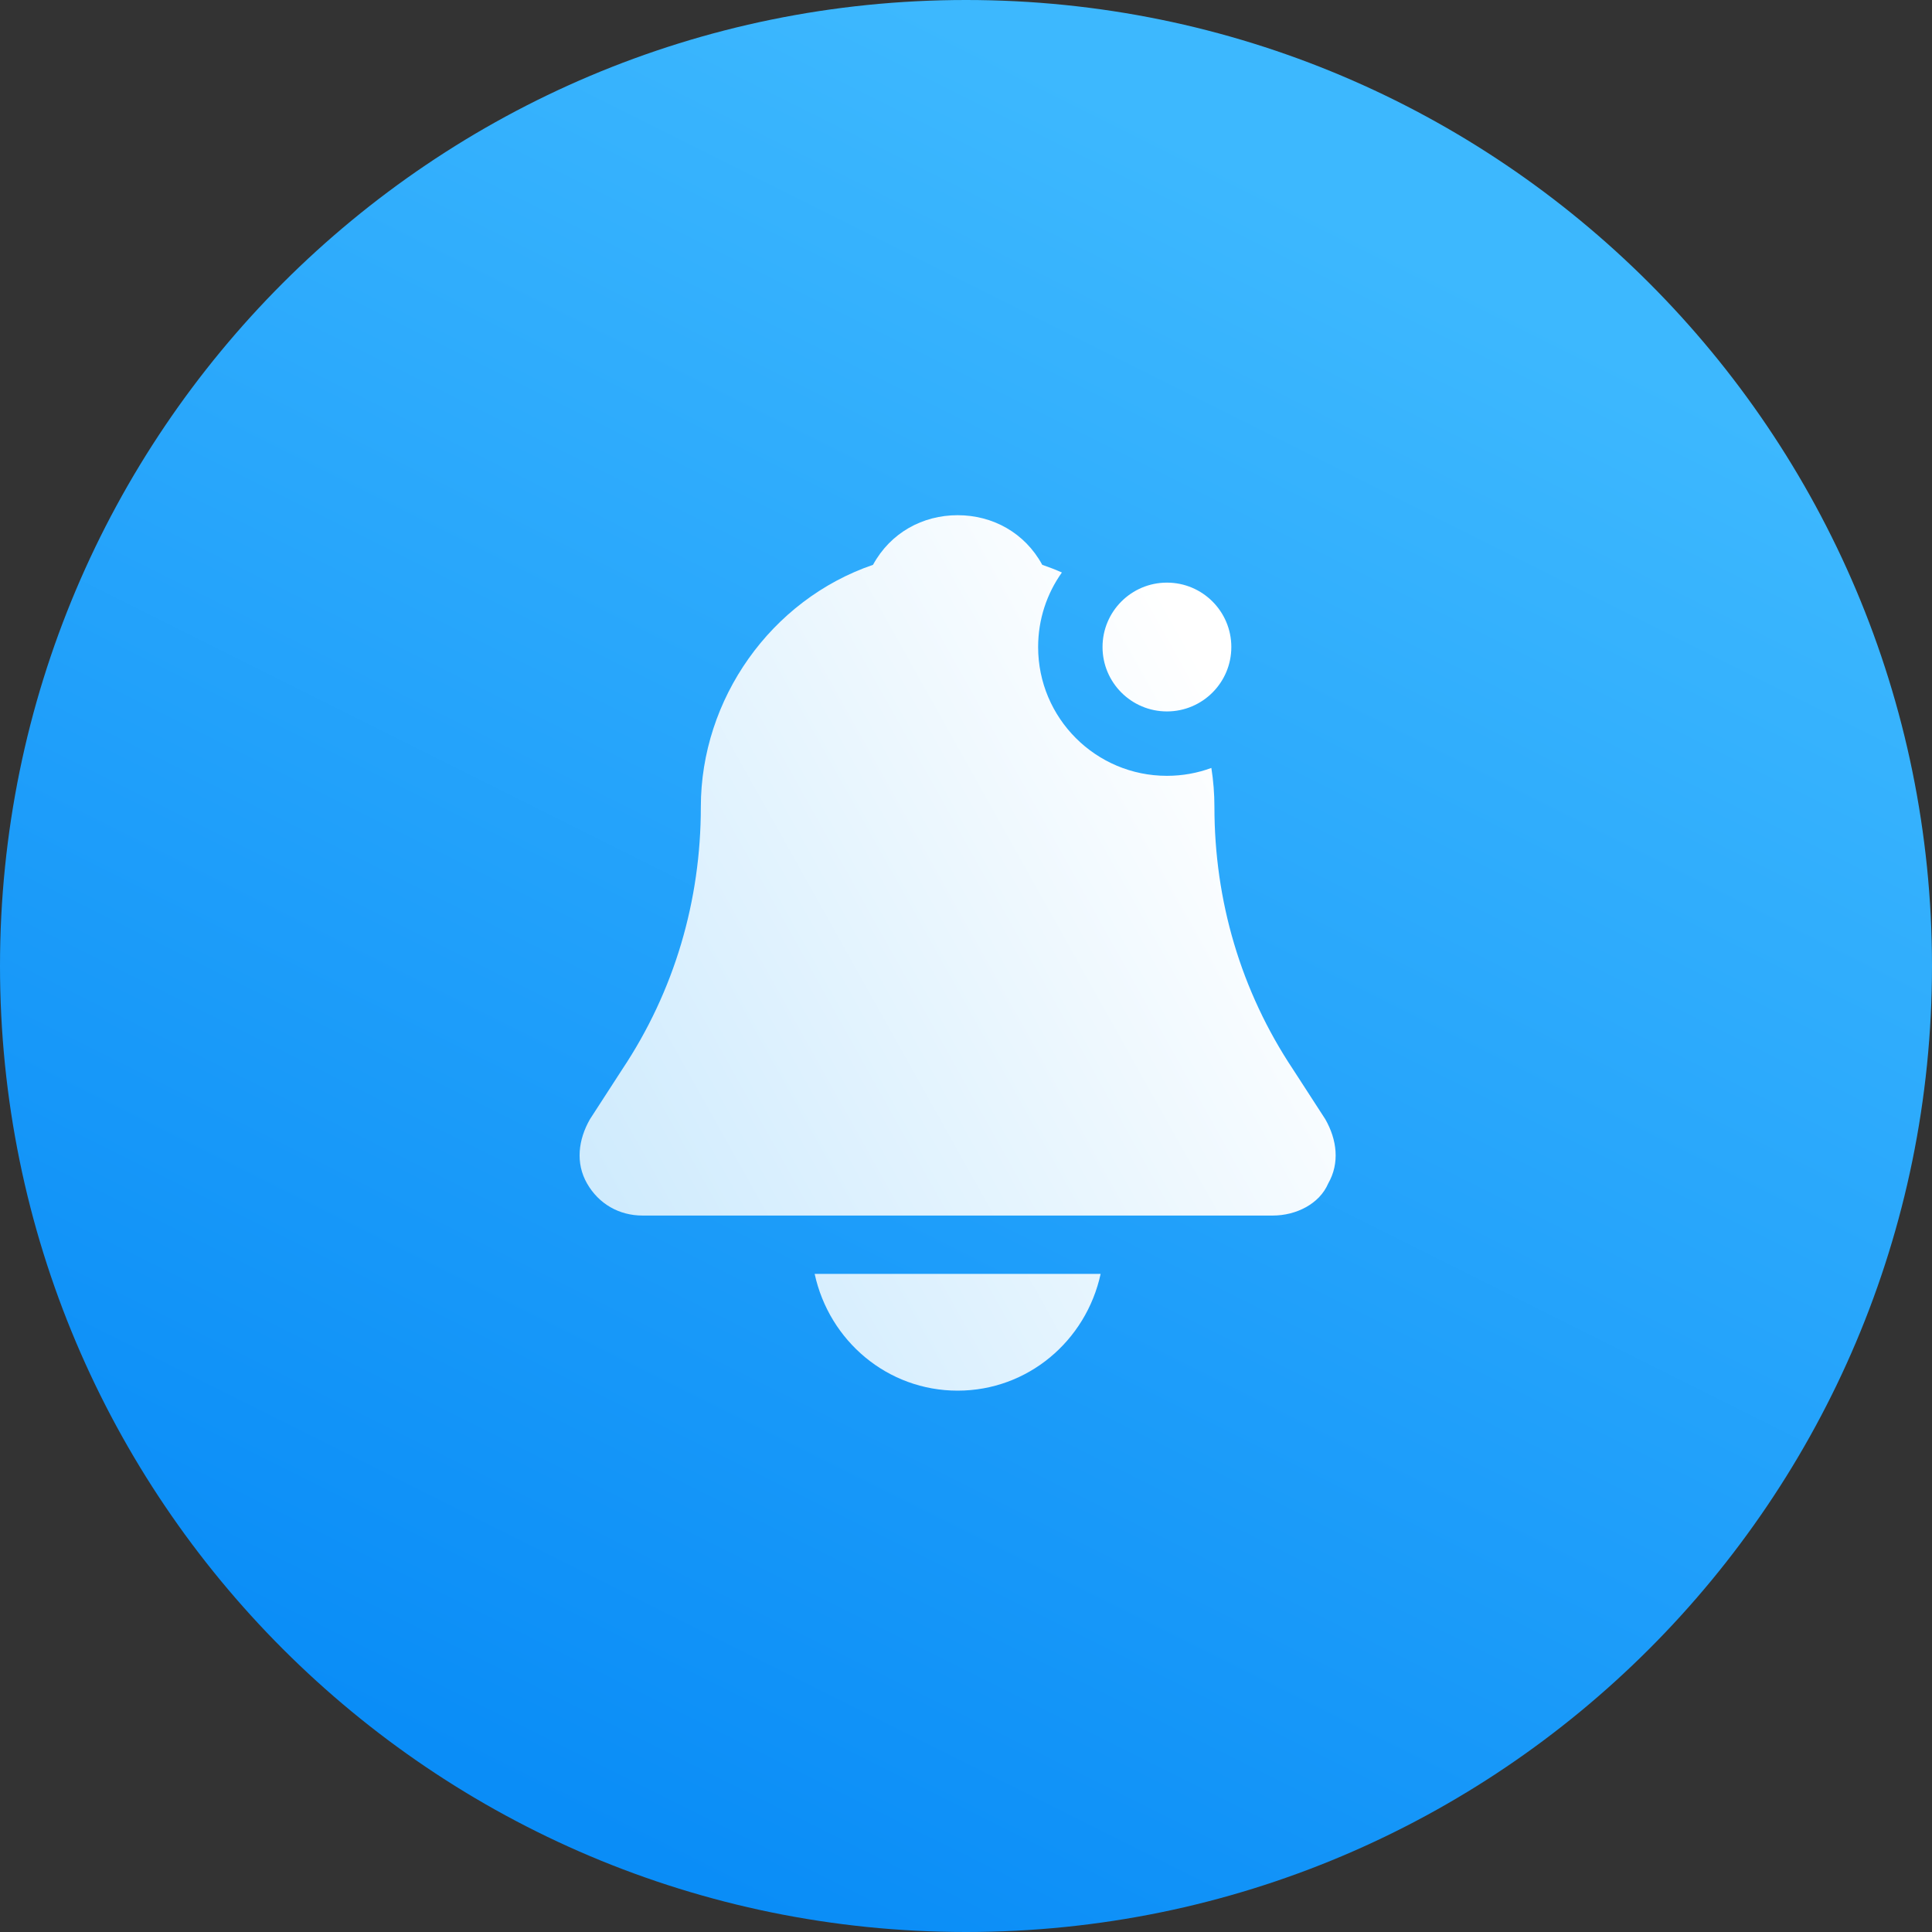
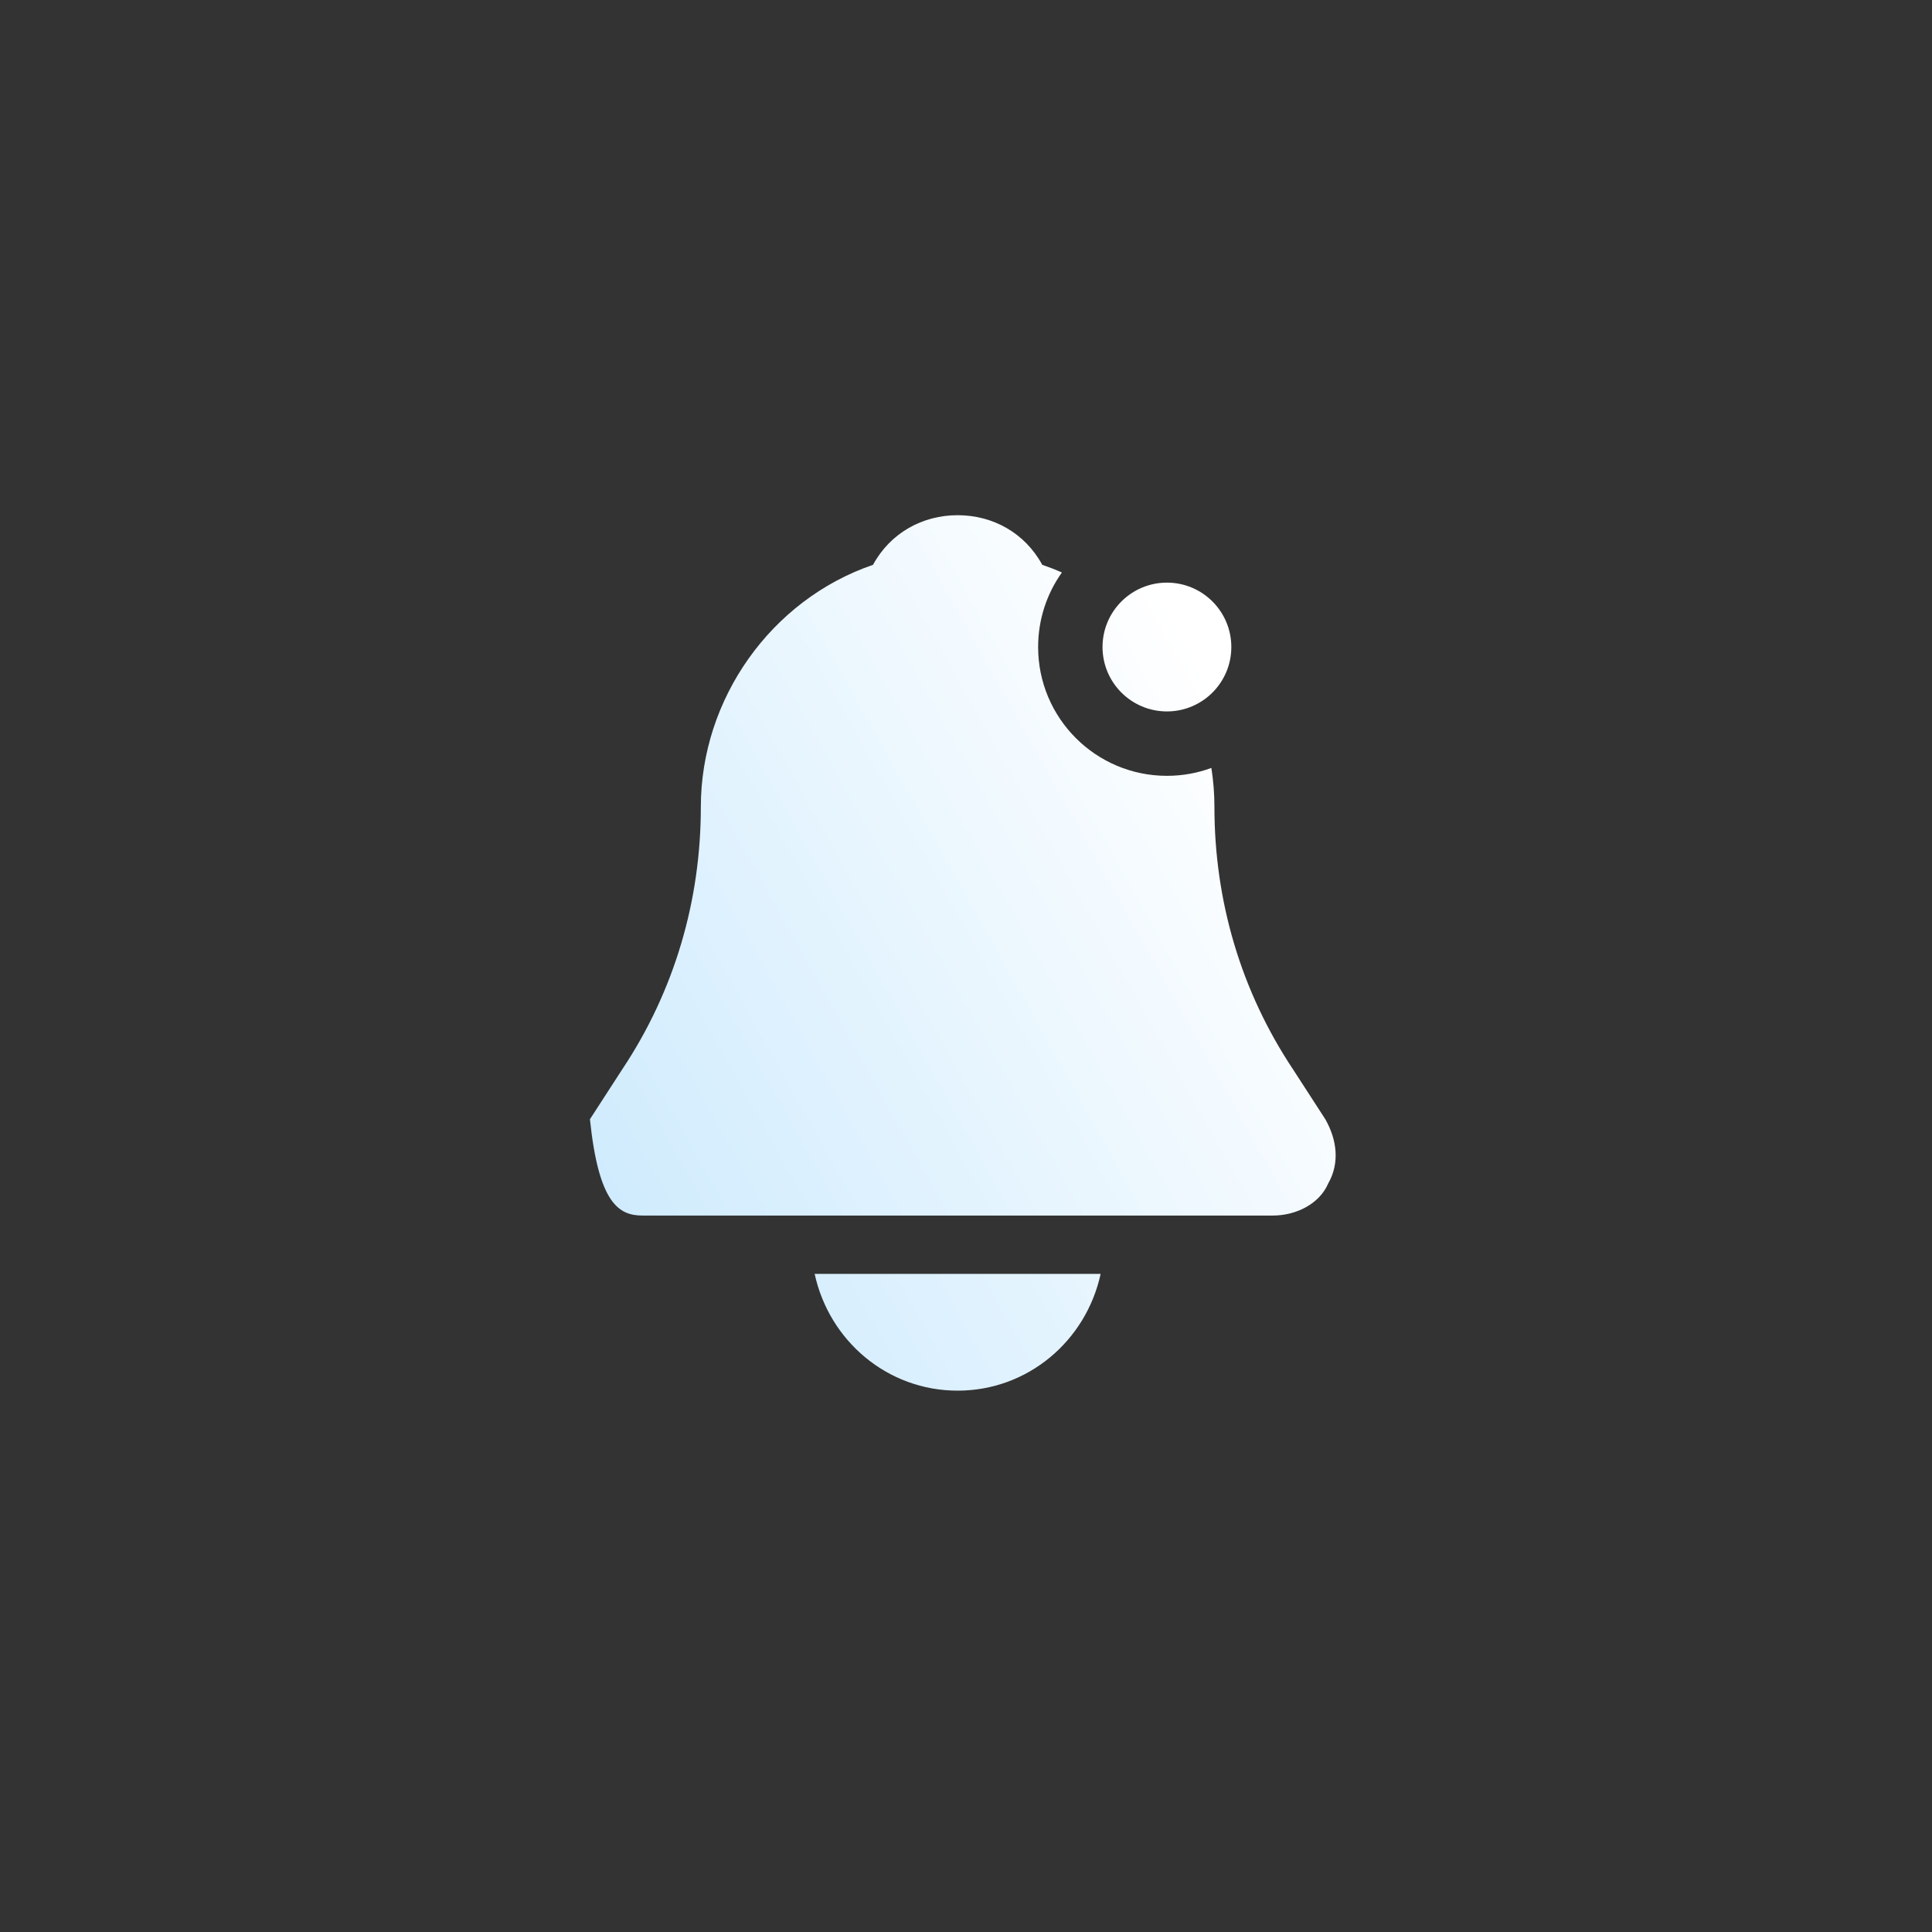
<svg xmlns="http://www.w3.org/2000/svg" width="60" height="60" viewBox="0 0 60 60" fill="none">
  <rect x="0" y="0" width="60" height="60" fill="#333333" stroke="none" />
  <g clip-path="url(#clip0_854_1200)">
-     <path d="M30 60C46.569 60 60 46.569 60 30C60 13.431 46.569 0 30 0C13.431 0 0 13.431 0 30C0 46.569 13.431 60 30 60Z" fill="url(#paint0_linear_854_1200)" />
-     <path fill-rule="evenodd" clip-rule="evenodd" d="M19.953 37.75H39.528C40.253 37.75 40.978 37.388 41.249 36.753C41.612 36.119 41.521 35.394 41.159 34.759L40.162 33.219C38.531 30.772 37.715 27.962 37.715 25.062C37.715 24.653 37.683 24.248 37.62 23.849C37.19 24.008 36.725 24.094 36.24 24.094C34.031 24.094 32.24 22.303 32.24 20.094C32.24 19.231 32.513 18.432 32.978 17.779C32.779 17.691 32.576 17.612 32.368 17.541C31.825 16.544 30.828 16 29.74 16C28.653 16 27.656 16.544 27.112 17.541C23.94 18.628 21.765 21.709 21.765 25.062C21.765 27.962 20.95 30.772 19.318 33.219L18.321 34.759C17.959 35.394 17.868 36.119 18.231 36.753C18.593 37.388 19.228 37.75 19.953 37.75ZM25.3 39.562C25.753 41.647 27.565 43.188 29.74 43.188C31.915 43.188 33.728 41.647 34.181 39.562H25.3ZM36.24 22.094C37.345 22.094 38.24 21.198 38.24 20.094C38.24 18.989 37.345 18.094 36.24 18.094C35.136 18.094 34.24 18.989 34.24 20.094C34.24 21.198 35.136 22.094 36.24 22.094Z" fill="url(#paint1_linear_854_1200)" />
+     <path fill-rule="evenodd" clip-rule="evenodd" d="M19.953 37.75H39.528C40.253 37.75 40.978 37.388 41.249 36.753C41.612 36.119 41.521 35.394 41.159 34.759L40.162 33.219C38.531 30.772 37.715 27.962 37.715 25.062C37.715 24.653 37.683 24.248 37.62 23.849C37.19 24.008 36.725 24.094 36.24 24.094C34.031 24.094 32.24 22.303 32.24 20.094C32.24 19.231 32.513 18.432 32.978 17.779C32.779 17.691 32.576 17.612 32.368 17.541C31.825 16.544 30.828 16 29.74 16C28.653 16 27.656 16.544 27.112 17.541C23.94 18.628 21.765 21.709 21.765 25.062C21.765 27.962 20.95 30.772 19.318 33.219L18.321 34.759C18.593 37.388 19.228 37.75 19.953 37.75ZM25.3 39.562C25.753 41.647 27.565 43.188 29.74 43.188C31.915 43.188 33.728 41.647 34.181 39.562H25.3ZM36.24 22.094C37.345 22.094 38.24 21.198 38.24 20.094C38.24 18.989 37.345 18.094 36.24 18.094C35.136 18.094 34.24 18.989 34.24 20.094C34.24 21.198 35.136 22.094 36.24 22.094Z" fill="url(#paint1_linear_854_1200)" />
  </g>
  <defs>
    <linearGradient id="paint0_linear_854_1200" x1="17.647" y1="56.471" x2="42.353" y2="7.059" gradientUnits="userSpaceOnUse">
      <stop stop-color="#0A8DF7" />
      <stop offset="1" stop-color="#3DB8FE" />
    </linearGradient>
    <linearGradient id="paint1_linear_854_1200" x1="37.707" y1="21.179" x2="13.175" y2="34.902" gradientUnits="userSpaceOnUse">
      <stop stop-color="white" />
      <stop offset="1" stop-color="#C8E8FD" />
    </linearGradient>
    <clipPath id="clip0_854_1200">
      <rect width="60" height="60" fill="white" />
    </clipPath>
  </defs>
</svg>